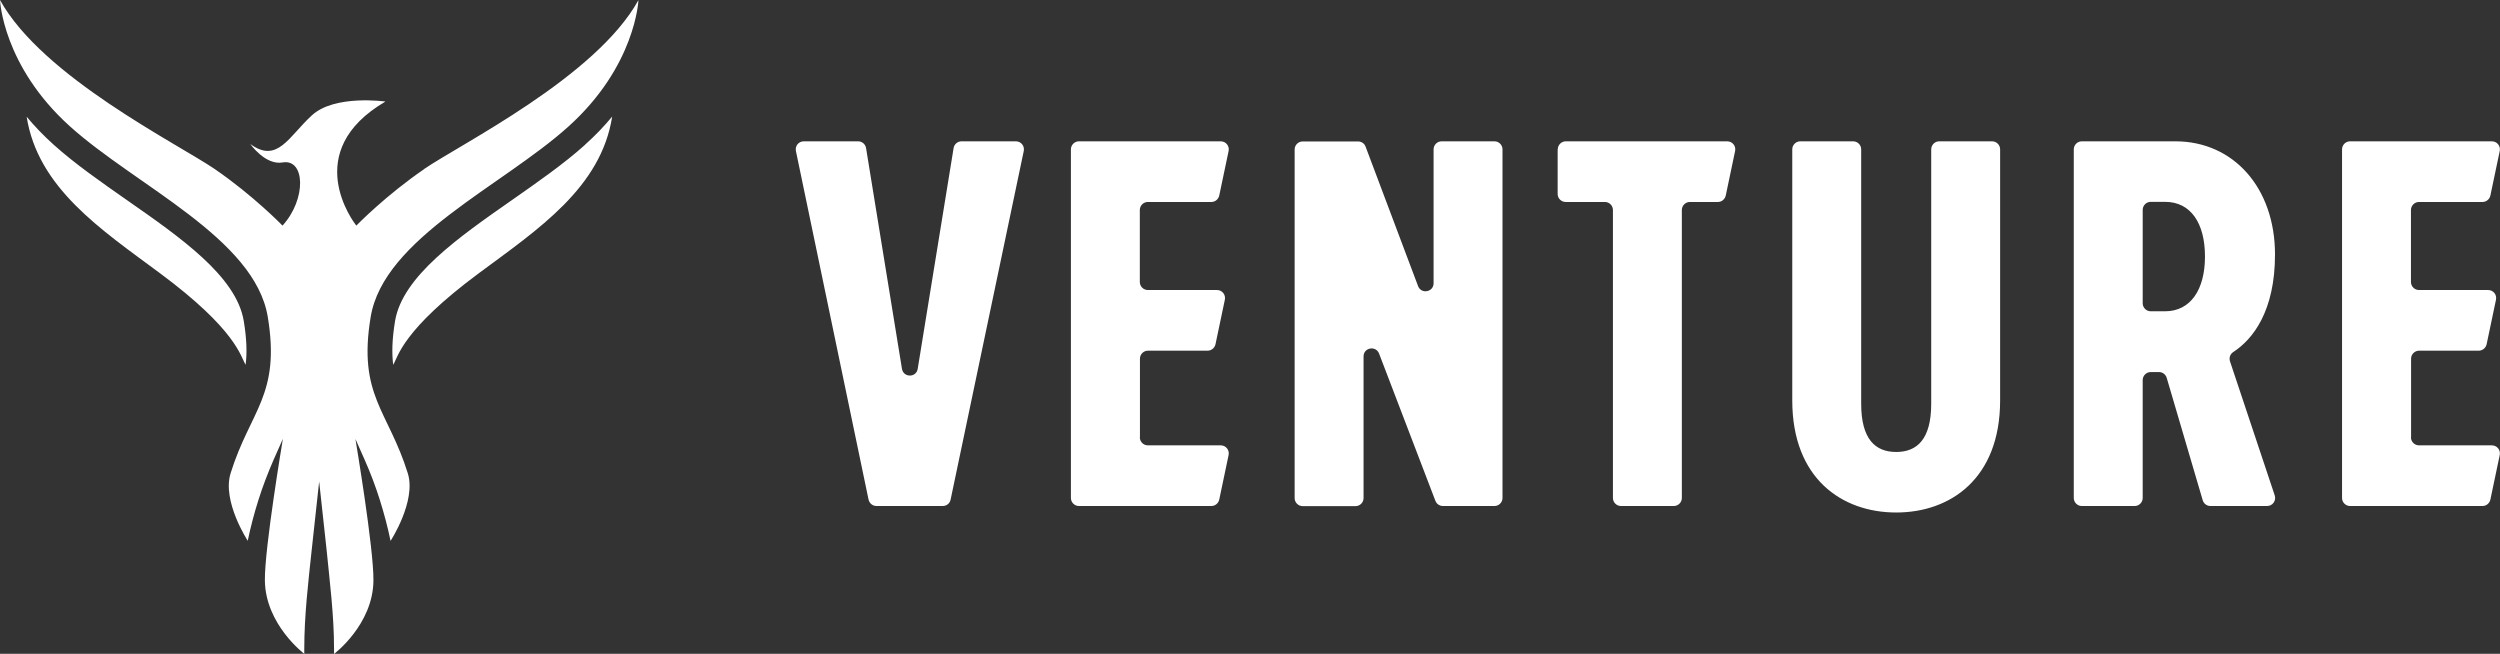
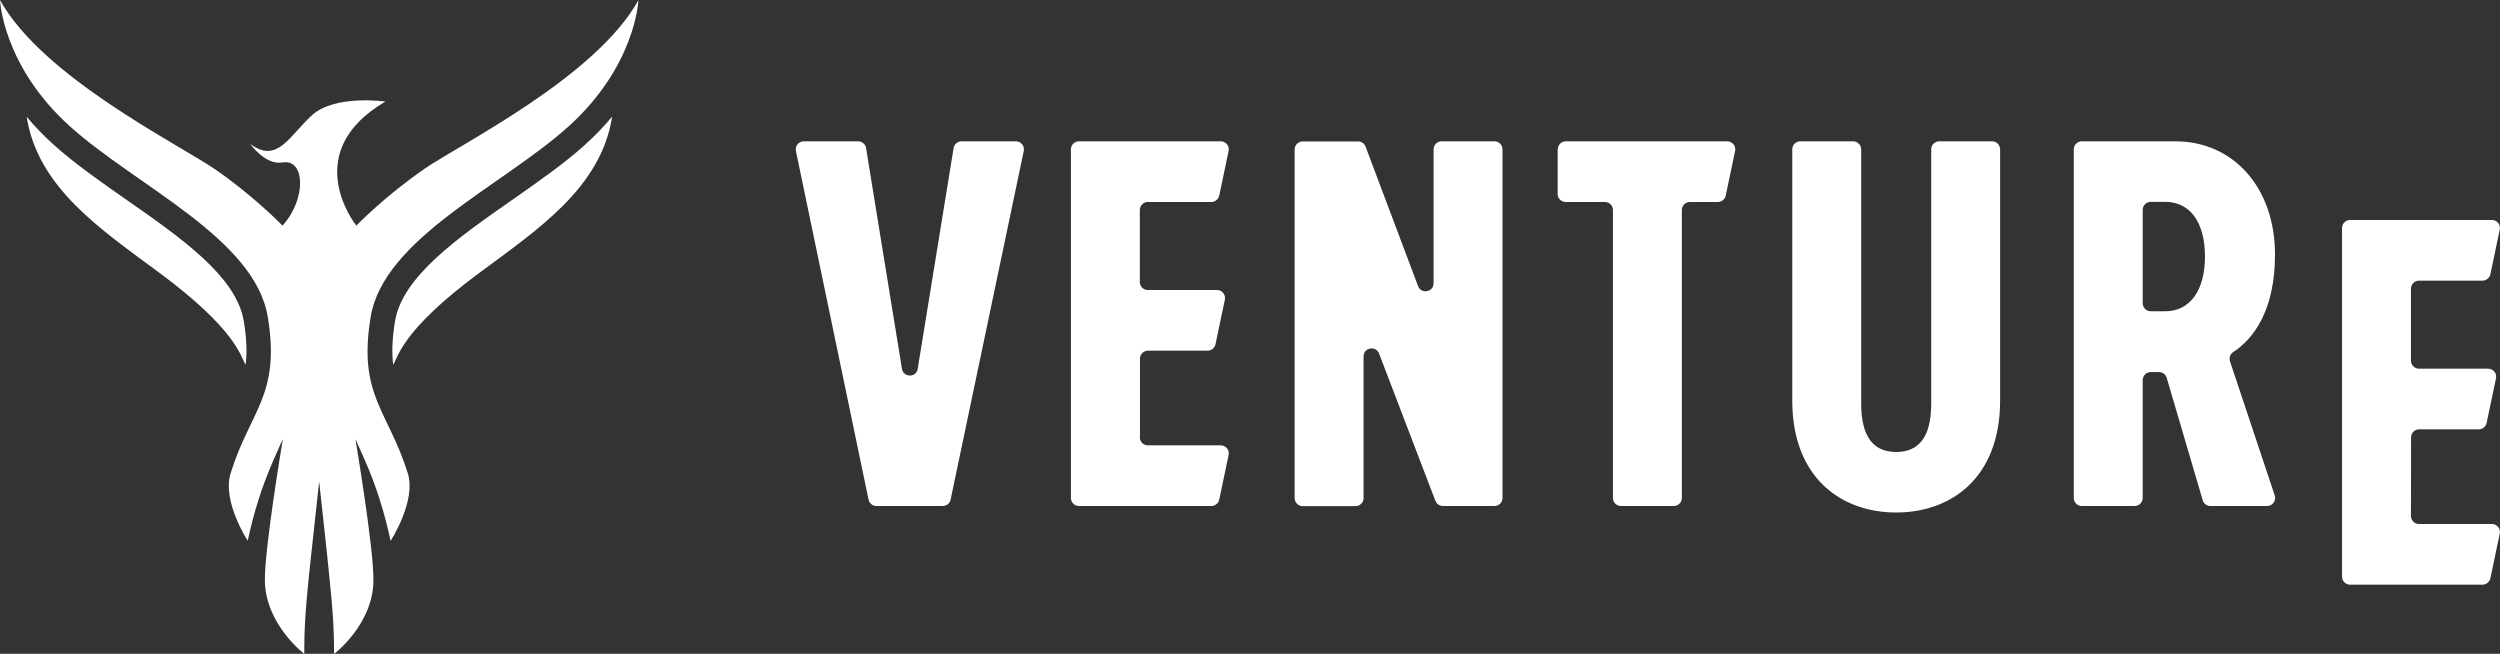
<svg xmlns="http://www.w3.org/2000/svg" id="Layer_2" data-name="Layer 2" viewBox="0 0 199.9 52.28">
  <rect x="0" y="0" width="199.9" height="52.28" fill="#333333" stroke="none" />
  <defs>
    <style>
      .cls-1 {
        fill: #fff;
      }
    </style>
  </defs>
  <g id="Layer_1-2" data-name="Layer 1">
-     <path class="cls-1" d="M69.45,39.95l-5.81-27.88c-.08-.4.22-.77.63-.77h4.35c.31,0,.58.23.63.54l2.87,17.65c.12.72,1.15.72,1.26,0l2.87-17.65c.05-.31.32-.54.63-.54h4.35c.41,0,.71.37.63.77l-5.85,27.88c-.06.3-.32.51-.63.51h-5.3c-.3,0-.56-.21-.63-.51M91.15,34.97v-6.29c0-.35.29-.64.64-.64h4.77c.3,0,.56-.21.63-.51l.75-3.57c.08-.4-.22-.77-.63-.77h-5.53c-.35,0-.64-.29-.64-.64v-5.76c0-.35.29-.64.64-.64h5.08c.3,0,.56-.21.63-.51l.75-3.57c.08-.4-.22-.77-.63-.77h-11.34c-.35,0-.64.29-.64.64v27.88c0,.35.29.64.64.64h10.59c.3,0,.56-.21.63-.51l.75-3.57c.08-.4-.22-.77-.63-.77h-5.83c-.35,0-.64-.29-.64-.64M192.79,34.97v-6.29c0-.35.29-.64.64-.64h4.77c.3,0,.56-.21.63-.51l.75-3.57c.08-.4-.22-.77-.63-.77h-5.53c-.35,0-.64-.29-.64-.64v-5.76c0-.35.29-.64.64-.64h5.08c.3,0,.56-.21.63-.51l.75-3.57c.08-.4-.22-.77-.63-.77h-11.34c-.35,0-.64.29-.64.64v27.88c0,.35.29.64.64.64h10.59c.3,0,.56-.21.63-.51l.75-3.57c.08-.4-.22-.77-.63-.77h-5.83c-.35,0-.64-.29-.64-.64M114.78,40.05c.09.25.33.41.6.41h4.12c.35,0,.64-.29.64-.64V11.94c0-.35-.29-.64-.64-.64h-4.23c-.35,0-.64.29-.64.64v10.71c0,.71-.99.89-1.24.23l-4.2-11.16c-.09-.25-.33-.41-.6-.41h-4.43c-.35,0-.64.29-.64.64v27.88c0,.35.29.64.64.64h4.23c.35,0,.64-.29.64-.64v-11.33c0-.71.98-.89,1.24-.23l4.51,11.79M124.55,11.94v3.57c0,.35.29.64.64.64h3.14c.35,0,.64.29.64.64v23.03c0,.35.29.64.64.64h4.23c.35,0,.64-.29.64-.64v-23.03c0-.35.29-.64.64-.64h2.24c.3,0,.56-.21.63-.51l.75-3.57c.08-.4-.22-.77-.63-.77h-12.91c-.35,0-.64.29-.64.64M143.31,32.02c0,6.25,3.98,8.96,8.31,8.96s8.31-2.71,8.31-8.96V11.94c0-.35-.29-.64-.64-.64h-4.23c-.35,0-.64.29-.64.64v20.35c0,2.84-1.14,3.85-2.8,3.85s-2.8-1.01-2.8-3.85V11.94c0-.35-.29-.64-.64-.64h-4.23c-.35,0-.64.29-.64.64v20.08M176.13,40c.08.27.33.46.61.46h4.54c.44,0,.74-.43.61-.84l-3.58-10.73c-.09-.28.01-.58.26-.74,1.57-1.02,3.34-3.27,3.34-7.8,0-5.33-3.32-9.05-7.96-9.05h-7.49c-.35,0-.64.29-.64.64v27.88c0,.35.29.64.64.64h4.23c.35,0,.64-.29.64-.64v-9.43c0-.35.29-.64.64-.64h.67c.28,0,.53.19.61.46l2.88,9.79M176.31,20.52c0,2.62-1.14,4.37-3.19,4.37h-1.15c-.35,0-.64-.29-.64-.64v-7.47c0-.35.29-.64.64-.64h1.15c2.05,0,3.19,1.7,3.19,4.37M33.92,13.52c-3.04,2.08-5.31,4.4-5.43,4.52-.22-.28-4.51-5.92,2.33-9.92,0,0-4.05-.58-5.88,1.1-1.84,1.68-2.76,3.9-4.93,2.29,0,0,1.2,1.72,2.58,1.48,1.82-.32,1.93,2.93,0,5.05,0,0-2.31-2.39-5.43-4.53C14.18,11.48,3.39,6.14,0,0c0,0,.21,5.26,5.6,10.11,5.28,4.75,14.77,8.94,15.81,15.22,1.04,6.28-1.4,7.47-2.97,12.51-.7,2.24,1.37,5.4,1.37,5.4.23-1.11.52-2.21.86-3.28.34-1.08.75-2.14,1.2-3.18l.75-1.69c-.04.26-1.47,8.75-1.44,11.32.04,3.53,3.15,5.87,3.15,5.87,0-.13,0-.27,0-.4,0-2.67.32-5.33.6-7.96l.59-5.42.59,5.42c.26,2.64.6,5.28.6,7.93,0,.15,0,.29,0,.44,0,0,3.12-2.34,3.15-5.87.03-2.57-1.4-11.06-1.44-11.32l.75,1.69c.46,1.04.86,2.1,1.2,3.18.34,1.08.63,2.17.86,3.28,0,0,2.07-3.17,1.38-5.4-1.57-5.04-4.01-6.24-2.97-12.51,1.04-6.29,10.54-10.47,15.81-15.22,5.39-4.85,5.6-10.11,5.6-10.11-3.39,6.14-14.18,11.48-17.16,13.52ZM46.79,11.57c-1.7,1.53-3.8,2.99-5.83,4.41-4.31,3.01-8.77,6.12-9.37,9.68-.24,1.46-.27,2.56-.15,3.51.41-.68.72-2.78,6.87-7.34,4.71-3.49,9.75-6.82,10.64-12.51-.62.75-1.33,1.5-2.16,2.24ZM2.13,9.32c.89,5.69,5.92,9.01,10.64,12.51,6.15,4.56,6.46,6.67,6.87,7.34.12-.95.09-2.06-.15-3.51-.59-3.56-5.05-6.67-9.37-9.68-2.03-1.42-4.13-2.88-5.83-4.41-.82-.74-1.54-1.49-2.16-2.24Z" />
+     <path class="cls-1" d="M69.45,39.95l-5.81-27.88c-.08-.4.22-.77.63-.77h4.35c.31,0,.58.23.63.54l2.87,17.65c.12.72,1.15.72,1.26,0l2.87-17.65c.05-.31.32-.54.63-.54h4.35c.41,0,.71.37.63.77l-5.85,27.88c-.06.3-.32.51-.63.51h-5.3c-.3,0-.56-.21-.63-.51M91.15,34.97v-6.29c0-.35.29-.64.64-.64h4.77c.3,0,.56-.21.63-.51l.75-3.57c.08-.4-.22-.77-.63-.77h-5.53c-.35,0-.64-.29-.64-.64v-5.76c0-.35.29-.64.64-.64h5.08c.3,0,.56-.21.63-.51l.75-3.57c.08-.4-.22-.77-.63-.77h-11.34c-.35,0-.64.29-.64.64v27.88c0,.35.29.64.64.64h10.59c.3,0,.56-.21.63-.51l.75-3.57c.08-.4-.22-.77-.63-.77h-5.83c-.35,0-.64-.29-.64-.64M192.79,34.97c0-.35.29-.64.64-.64h4.77c.3,0,.56-.21.63-.51l.75-3.57c.08-.4-.22-.77-.63-.77h-5.53c-.35,0-.64-.29-.64-.64v-5.76c0-.35.29-.64.64-.64h5.08c.3,0,.56-.21.63-.51l.75-3.57c.08-.4-.22-.77-.63-.77h-11.34c-.35,0-.64.29-.64.64v27.88c0,.35.29.64.64.64h10.59c.3,0,.56-.21.63-.51l.75-3.57c.08-.4-.22-.77-.63-.77h-5.83c-.35,0-.64-.29-.64-.64M114.78,40.05c.09.25.33.41.6.41h4.12c.35,0,.64-.29.64-.64V11.94c0-.35-.29-.64-.64-.64h-4.23c-.35,0-.64.29-.64.64v10.71c0,.71-.99.89-1.24.23l-4.2-11.16c-.09-.25-.33-.41-.6-.41h-4.43c-.35,0-.64.29-.64.64v27.88c0,.35.29.64.64.64h4.23c.35,0,.64-.29.64-.64v-11.33c0-.71.98-.89,1.24-.23l4.51,11.79M124.55,11.94v3.57c0,.35.29.64.64.64h3.14c.35,0,.64.29.64.64v23.03c0,.35.29.64.64.64h4.23c.35,0,.64-.29.64-.64v-23.03c0-.35.29-.64.64-.64h2.24c.3,0,.56-.21.63-.51l.75-3.57c.08-.4-.22-.77-.63-.77h-12.91c-.35,0-.64.29-.64.64M143.31,32.02c0,6.25,3.98,8.96,8.31,8.96s8.31-2.71,8.31-8.96V11.94c0-.35-.29-.64-.64-.64h-4.23c-.35,0-.64.29-.64.64v20.35c0,2.84-1.14,3.85-2.8,3.85s-2.8-1.01-2.8-3.85V11.94c0-.35-.29-.64-.64-.64h-4.23c-.35,0-.64.29-.64.64v20.08M176.13,40c.08.27.33.46.61.46h4.54c.44,0,.74-.43.61-.84l-3.58-10.73c-.09-.28.01-.58.26-.74,1.57-1.02,3.34-3.27,3.34-7.8,0-5.33-3.32-9.05-7.96-9.05h-7.49c-.35,0-.64.29-.64.64v27.88c0,.35.29.64.64.64h4.23c.35,0,.64-.29.64-.64v-9.43c0-.35.29-.64.64-.64h.67c.28,0,.53.19.61.46l2.88,9.79M176.31,20.52c0,2.62-1.14,4.37-3.19,4.37h-1.15c-.35,0-.64-.29-.64-.64v-7.47c0-.35.29-.64.64-.64h1.15c2.05,0,3.19,1.7,3.19,4.37M33.92,13.52c-3.04,2.08-5.31,4.4-5.43,4.52-.22-.28-4.51-5.92,2.33-9.92,0,0-4.05-.58-5.88,1.1-1.84,1.68-2.76,3.9-4.93,2.29,0,0,1.2,1.72,2.58,1.48,1.82-.32,1.93,2.93,0,5.05,0,0-2.31-2.39-5.43-4.53C14.18,11.48,3.39,6.14,0,0c0,0,.21,5.26,5.6,10.11,5.28,4.75,14.77,8.94,15.81,15.22,1.04,6.28-1.4,7.47-2.97,12.51-.7,2.24,1.37,5.4,1.37,5.4.23-1.11.52-2.21.86-3.28.34-1.08.75-2.14,1.2-3.18l.75-1.69c-.04.26-1.47,8.75-1.44,11.32.04,3.53,3.15,5.87,3.15,5.87,0-.13,0-.27,0-.4,0-2.67.32-5.33.6-7.96l.59-5.42.59,5.42c.26,2.64.6,5.28.6,7.93,0,.15,0,.29,0,.44,0,0,3.12-2.34,3.15-5.87.03-2.57-1.4-11.06-1.44-11.32l.75,1.69c.46,1.04.86,2.1,1.2,3.18.34,1.08.63,2.17.86,3.28,0,0,2.07-3.17,1.38-5.4-1.57-5.04-4.01-6.24-2.97-12.51,1.04-6.29,10.54-10.47,15.81-15.22,5.39-4.85,5.6-10.11,5.6-10.11-3.39,6.14-14.18,11.48-17.16,13.52ZM46.79,11.57c-1.7,1.53-3.8,2.99-5.83,4.41-4.31,3.01-8.77,6.12-9.37,9.68-.24,1.46-.27,2.56-.15,3.51.41-.68.72-2.78,6.87-7.34,4.71-3.49,9.75-6.82,10.64-12.51-.62.75-1.33,1.5-2.16,2.24ZM2.13,9.32c.89,5.69,5.92,9.01,10.64,12.51,6.15,4.56,6.46,6.67,6.87,7.34.12-.95.09-2.06-.15-3.51-.59-3.56-5.05-6.67-9.37-9.68-2.03-1.42-4.13-2.88-5.83-4.41-.82-.74-1.54-1.49-2.16-2.24Z" />
  </g>
</svg>